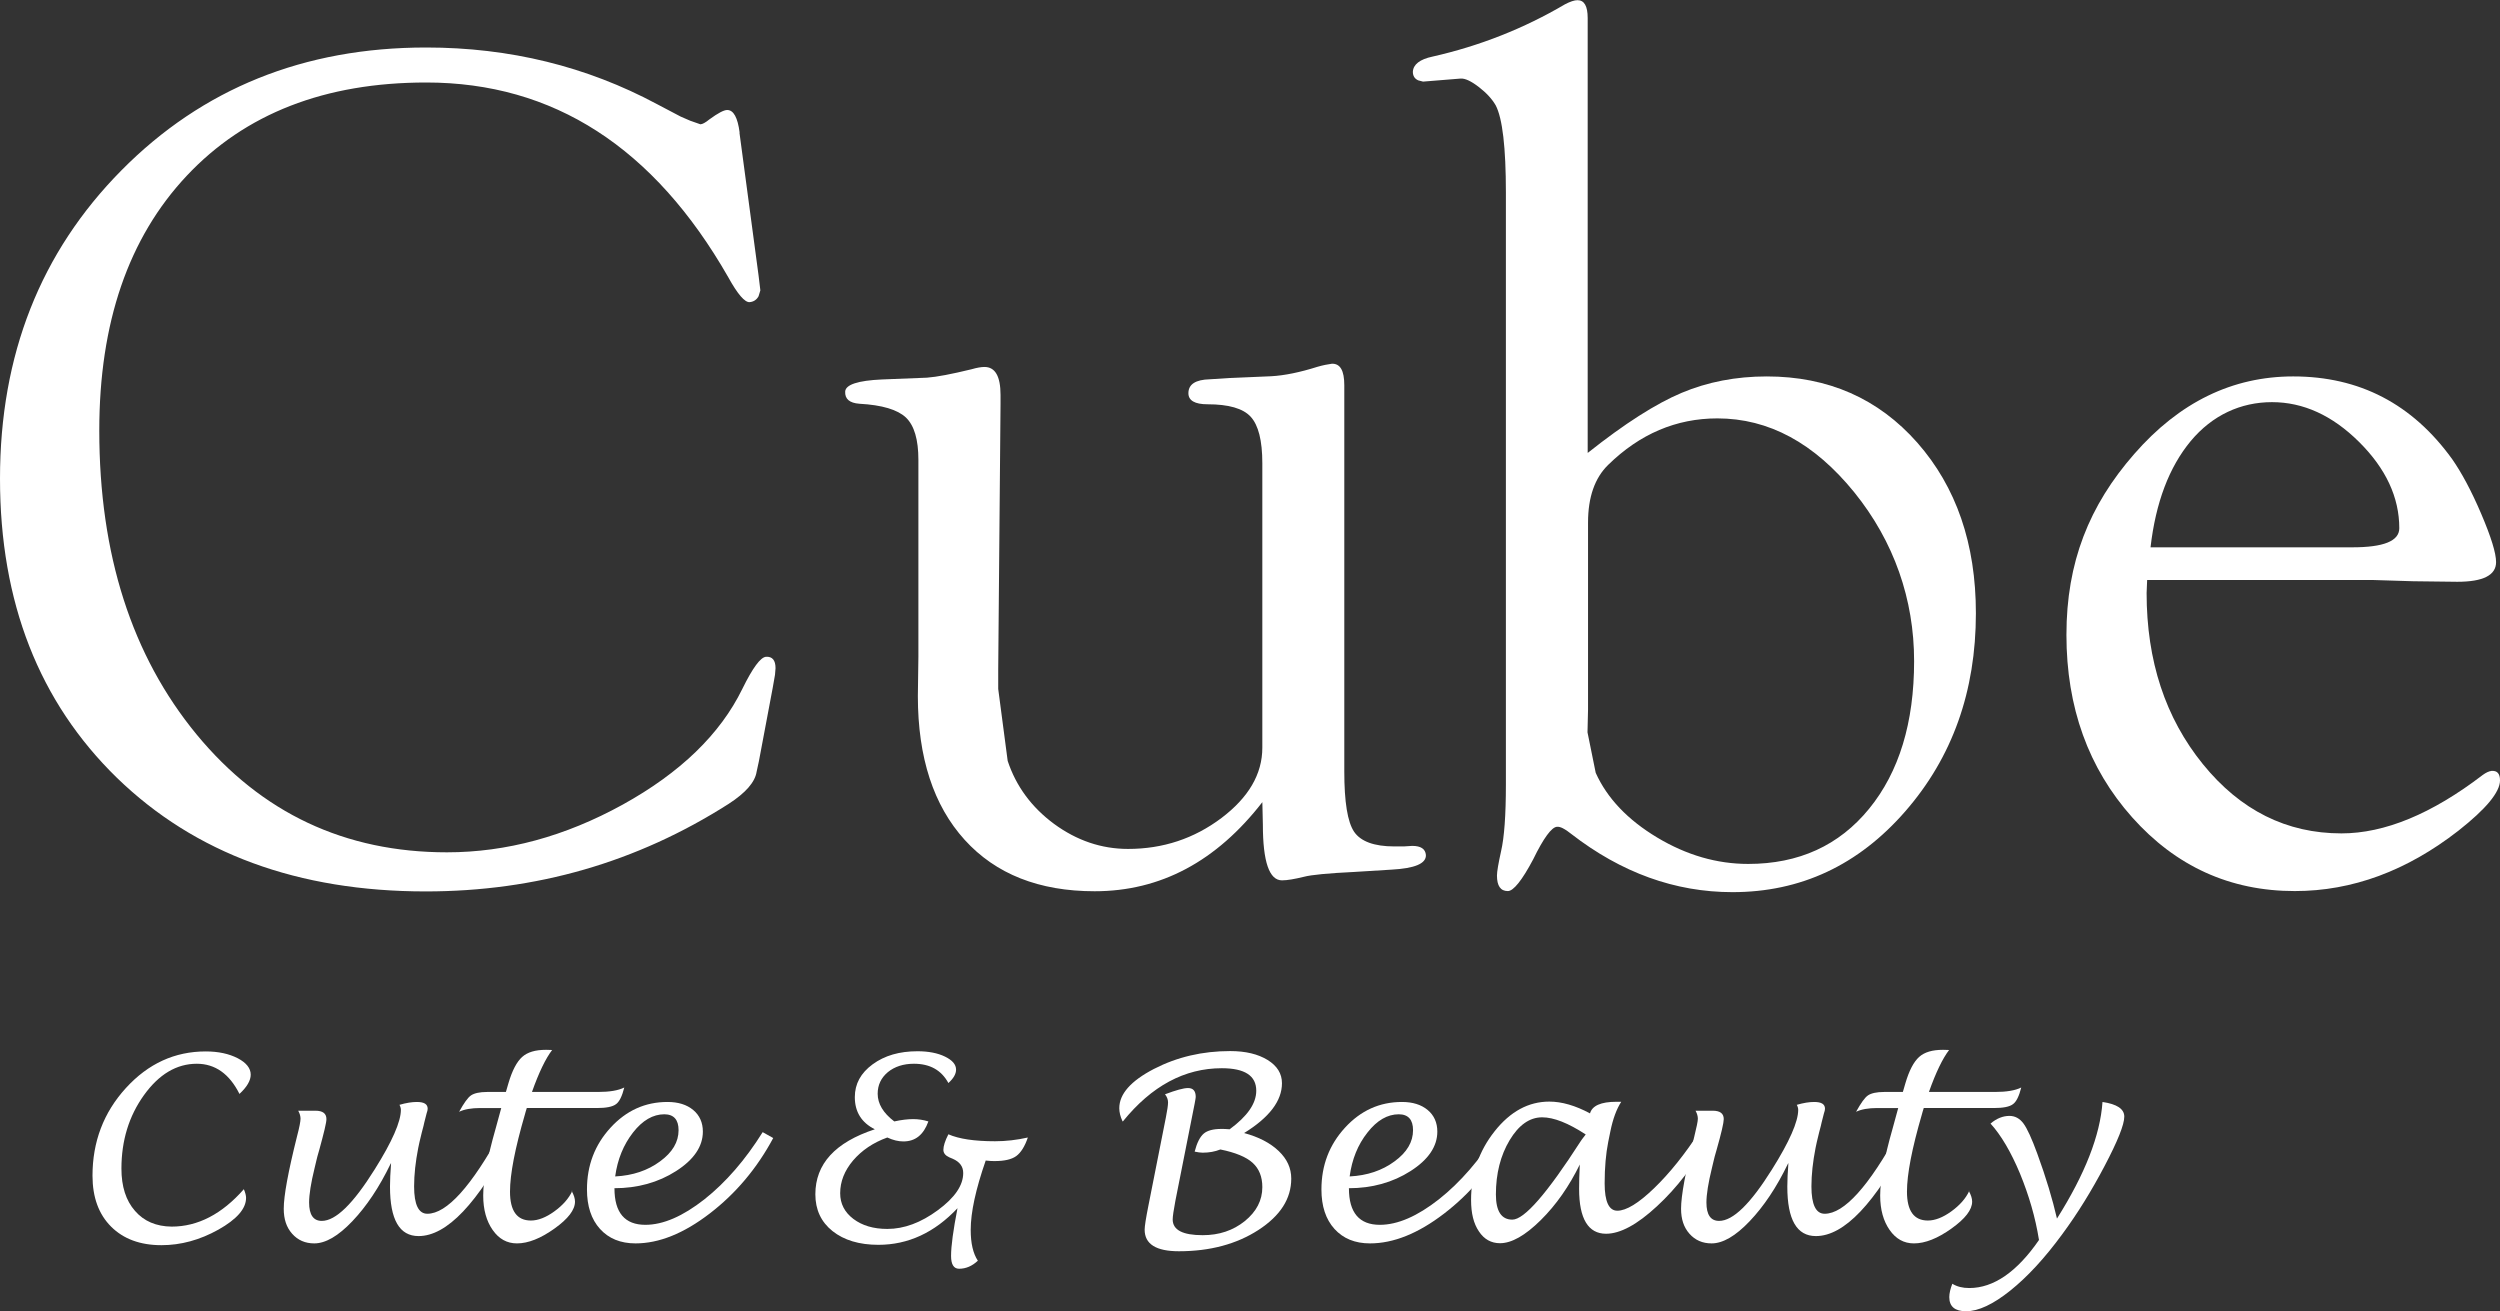
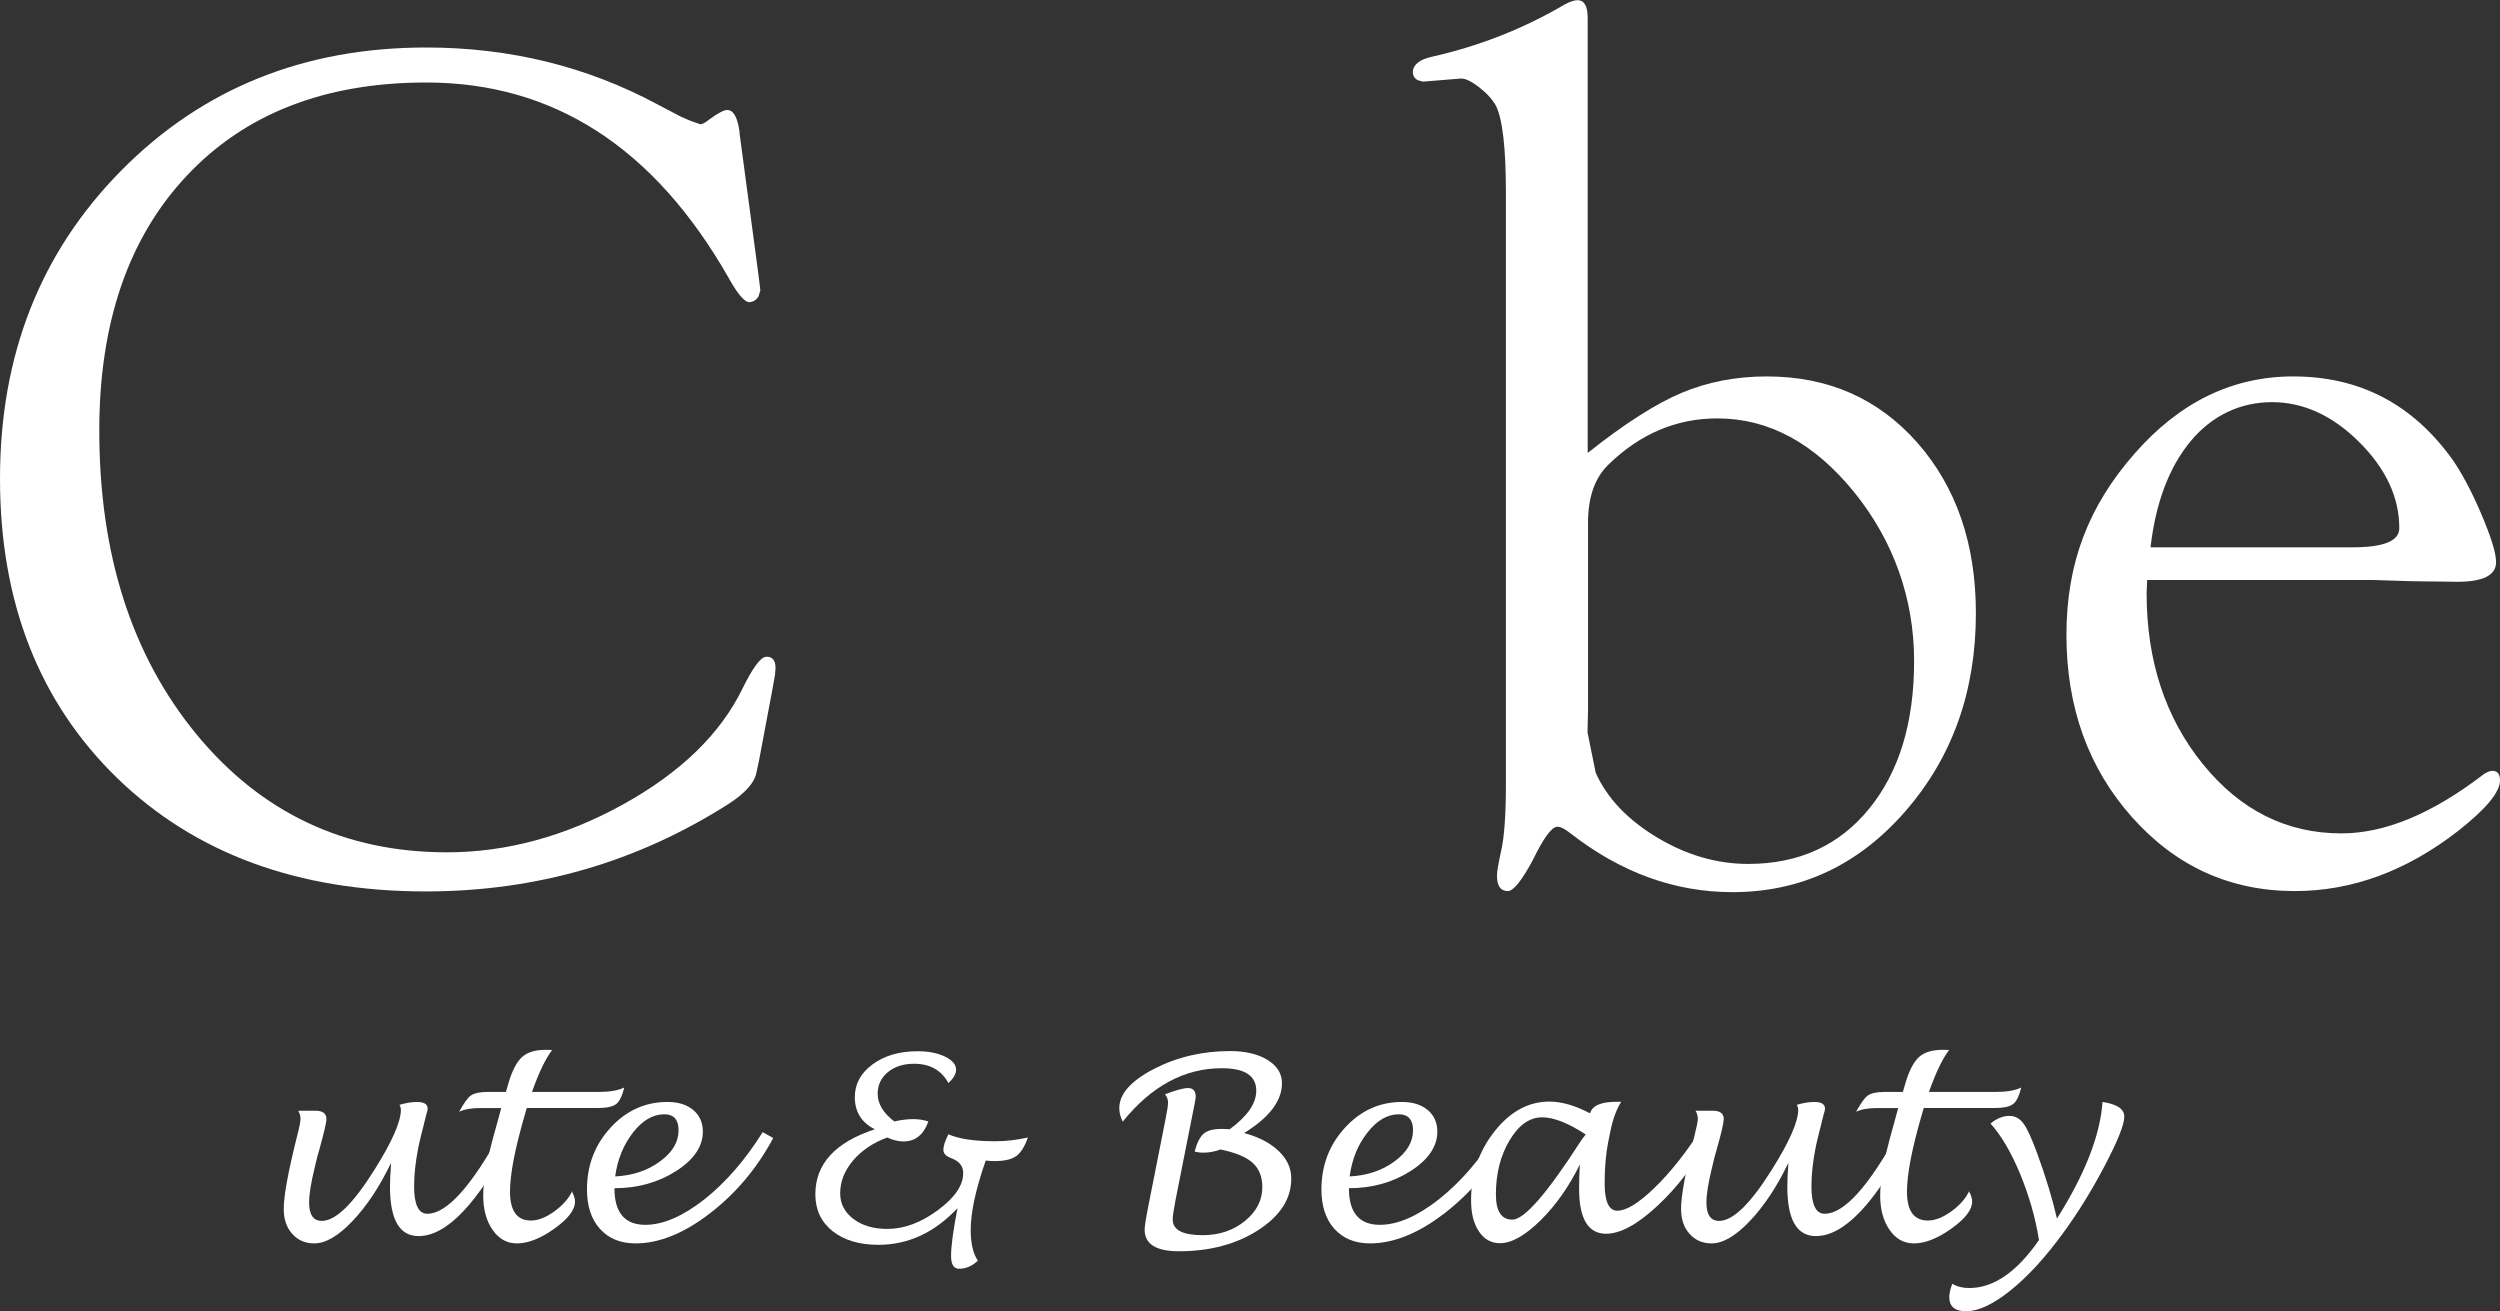
<svg xmlns="http://www.w3.org/2000/svg" id="_レイヤー_2" data-name="レイヤー 2" width="140" height="73.42" viewBox="0 0 140 73.42">
  <rect x="0" y="0" width="140" height="73.42" fill="#333333" stroke="none" />
  <defs>
    <style>
      .cls-1 {
        fill: #fff;
        stroke-width: 0px;
      }
    </style>
  </defs>
  <g id="text">
    <g>
      <g>
        <path class="cls-1" d="M41.41,7.43l1.07,8,.1.83-.1.33c-.11.2-.28.31-.5.33-.27.02-.67-.44-1.2-1.4-4.16-7.27-9.79-10.9-16.91-10.9-5.67,0-10.14,1.74-13.41,5.22-3.27,3.48-4.9,8.24-4.9,14.27,0,6.94,1.82,12.61,5.45,17.02,3.63,4.4,8.31,6.6,14.02,6.6,3.33,0,6.61-.89,9.84-2.67,3.22-1.78,5.46-3.94,6.7-6.48.58-1.18,1.02-1.78,1.33-1.8.35-.02.53.19.53.64l-.03.37-.13.74-.77,4.09-.13.6c-.09.58-.61,1.18-1.57,1.8-5.13,3.27-10.78,4.9-16.96,4.9-7.15,0-12.92-2.12-17.29-6.36C2.19,39.31,0,33.73,0,26.8S2.27,14.12,6.8,9.54c4.53-4.58,10.22-6.88,17.06-6.88,4.69,0,8.99,1.06,12.93,3.17l1.33.7.53.23.57.2c.11,0,.28-.09.5-.27.49-.36.82-.53,1-.53.36,0,.59.42.7,1.27Z" />
-         <path class="cls-1" d="M70.7,44.91c-2.58,3.33-5.71,5-9.4,5-3.11,0-5.54-.96-7.28-2.88-1.74-1.92-2.62-4.6-2.62-8.05l.03-2.2v-11.03c0-1.13-.23-1.92-.7-2.37-.47-.44-1.33-.7-2.6-.77-.56-.04-.82-.27-.8-.68.02-.39.71-.62,2.06-.68l2.52-.1c.55-.04,1.38-.2,2.49-.47.31-.09.55-.13.73-.13.6,0,.9.52.9,1.57v.5l-.13,14.89v1.07l.53,4.03c.47,1.42,1.34,2.6,2.6,3.53,1.27.93,2.65,1.4,4.14,1.4,1.96,0,3.7-.58,5.23-1.73,1.52-1.15,2.29-2.46,2.29-3.94v-15.93c0-1.27-.22-2.13-.65-2.6-.43-.47-1.24-.7-2.42-.7-.71,0-1.07-.21-1.07-.62,0-.5.4-.76,1.2-.78l1.1-.07,2.33-.1c.75-.04,1.62-.22,2.6-.53.31-.09.58-.14.8-.17.47-.02.7.38.7,1.2v21.63c0,1.71.18,2.83.55,3.38.37.54,1.12.82,2.25.82h.53l.47-.03c.49,0,.74.17.77.51.02.48-.62.75-1.93.82l-2.1.13c-1.44.07-2.38.16-2.8.27-.53.13-.94.2-1.23.2-.71,0-1.07-1.04-1.07-3.12l-.03-1.28Z" />
        <path class="cls-1" d="M88.93,25.35c2.04-1.62,3.79-2.74,5.24-3.35,1.45-.61,3.04-.92,4.77-.92,3.44,0,6.25,1.24,8.43,3.71,2.18,2.48,3.28,5.66,3.28,9.55,0,4.38-1.32,8.07-3.95,11.09-2.63,3.02-5.86,4.53-9.68,4.53-3.22,0-6.23-1.09-9.03-3.26-.36-.29-.62-.42-.8-.4-.3.02-.75.63-1.33,1.82-.63,1.19-1.11,1.78-1.42,1.78-.41,0-.61-.29-.61-.87,0-.22.08-.68.23-1.36.18-.78.27-2.02.27-3.73V10.79c0-2.53-.19-4.16-.57-4.89-.2-.35-.52-.7-.95-1.03-.43-.33-.77-.49-1.02-.47l-2.1.17-.27-.07c-.2-.09-.3-.25-.3-.48.02-.41.39-.7,1.1-.85,2.65-.6,5.13-1.58,7.42-2.93.29-.15.52-.23.7-.23.38,0,.57.33.57,1v24.35ZM88.93,29.25v10.49l-.03,1.27.46,2.27c.64,1.42,1.79,2.63,3.44,3.62,1.65.99,3.35,1.48,5.1,1.48,2.83,0,5.09-1.03,6.77-3.09,1.68-2.06,2.52-4.82,2.52-8.27s-1.12-6.69-3.35-9.45c-2.24-2.76-4.79-4.14-7.67-4.14-2.3,0-4.34.87-6.11,2.6-.75.73-1.13,1.81-1.13,3.23Z" />
        <path class="cls-1" d="M120.24,32.48l-.03.73c0,3.8,1.05,6.99,3.15,9.58,2.1,2.59,4.69,3.88,7.76,3.88,2.42,0,5.06-1.09,7.91-3.27.18-.13.34-.21.5-.23.31-.02.47.15.47.53,0,.66-.78,1.6-2.33,2.82-2.89,2.25-5.94,3.38-9.16,3.38-3.62,0-6.66-1.38-9.11-4.13-2.45-2.75-3.68-6.16-3.68-10.22s1.27-7.24,3.8-10.13c2.53-2.9,5.5-4.34,8.9-4.34,3.71,0,6.67,1.54,8.9,4.63.53.76,1.08,1.78,1.63,3.07.55,1.29.83,2.19.83,2.7,0,.73-.72,1.1-2.17,1.1l-2.47-.03-2.27-.07h-12.62ZM120.44,30.65h11.29c1.75,0,2.63-.35,2.63-1.07,0-1.73-.75-3.34-2.25-4.83-1.5-1.49-3.13-2.23-4.88-2.23s-3.34.73-4.55,2.18c-1.21,1.46-1.96,3.44-2.25,5.95Z" />
      </g>
      <g>
-         <path class="cls-1" d="M13.65,66.58c.09.21.13.38.13.5,0,.61-.52,1.2-1.55,1.78-1.04.58-2.1.87-3.19.87-1.19,0-2.13-.35-2.82-1.04-.69-.69-1.04-1.64-1.04-2.85,0-1.9.62-3.54,1.87-4.91,1.25-1.37,2.74-2.05,4.47-2.05.71,0,1.3.13,1.79.38.48.25.73.56.73.92,0,.33-.21.69-.63,1.08-.56-1.12-1.36-1.69-2.39-1.69-1.13,0-2.12.59-2.96,1.76-.84,1.17-1.26,2.54-1.26,4.11,0,1,.25,1.79.76,2.37.5.58,1.19.87,2.05.88,1.47,0,2.82-.7,4.05-2.1Z" />
+         <path class="cls-1" d="M13.65,66.58Z" />
        <path class="cls-1" d="M21.88,65.16c-.64,1.33-1.36,2.4-2.15,3.23-.79.83-1.5,1.24-2.13,1.24-.51,0-.92-.18-1.24-.54-.32-.36-.47-.82-.47-1.4,0-.73.25-2.08.74-4.04.14-.53.2-.86.2-1s-.04-.29-.13-.45h.96c.41,0,.62.15.62.47,0,.2-.14.77-.4,1.72-.08.28-.14.48-.16.59l-.1.42c-.21.85-.31,1.5-.31,1.94,0,.69.24,1.03.71,1.03.78,0,1.76-.96,2.96-2.88.98-1.56,1.47-2.68,1.47-3.34,0-.09-.03-.19-.08-.28.38-.11.7-.16.97-.16.41,0,.61.12.61.38,0,.06-.02.15-.06.26-.02.07-.06.24-.13.51,0,.05-.06.24-.14.56-.06.23-.1.41-.13.54l-.07.33c-.15.77-.23,1.48-.23,2.15,0,1.02.25,1.53.74,1.53,1.09,0,2.47-1.53,4.15-4.6l.59.35c-1.91,3.67-3.65,5.5-5.23,5.5-1.07,0-1.6-.92-1.6-2.77,0-.35.02-.79.06-1.31Z" />
        <path class="cls-1" d="M32.01,66.69c.13.23.19.43.19.6,0,.46-.38.96-1.15,1.51-.77.55-1.47.83-2.1.83-.56,0-1.01-.25-1.36-.75-.35-.5-.53-1.14-.53-1.93,0-.87.23-2.12.69-3.73l.32-1.17h-1.18c-.49,0-.89.07-1.18.21.27-.49.49-.8.67-.92.18-.12.48-.19.9-.19h1.05l.14-.48c.21-.72.47-1.21.77-1.48.3-.27.74-.4,1.34-.4.07,0,.18,0,.34.01-.36.47-.74,1.25-1.13,2.35h3.69c.65,0,1.14-.08,1.48-.25-.12.48-.27.79-.46.93-.19.15-.55.22-1.08.22h-3.92c-.05.15-.08.27-.1.34-.56,1.92-.84,3.36-.84,4.34,0,1.08.39,1.62,1.17,1.62.4,0,.84-.17,1.31-.51.47-.34.81-.72,1.01-1.15Z" />
        <path class="cls-1" d="M34.41,66.55c0,1.36.58,2.04,1.73,2.04,1,0,2.1-.48,3.31-1.43,1.2-.95,2.29-2.21,3.26-3.76l.59.33c-.91,1.7-2.1,3.11-3.56,4.23-1.46,1.12-2.84,1.67-4.15,1.67-.84,0-1.5-.27-1.99-.81-.49-.54-.73-1.28-.73-2.21,0-1.35.44-2.5,1.32-3.46.88-.96,1.94-1.44,3.19-1.44.6,0,1.08.15,1.44.45.36.3.54.71.54,1.21,0,.83-.5,1.57-1.5,2.21-1,.64-2.16.96-3.46.96ZM34.46,65.88c.97-.05,1.81-.33,2.5-.84.7-.51,1.04-1.09,1.04-1.75,0-.59-.27-.89-.8-.89-.63,0-1.22.34-1.75,1.02-.53.68-.87,1.5-1,2.46Z" />
        <path class="cls-1" d="M53.62,67.66c-1.29,1.37-2.77,2.05-4.43,2.05-1.07,0-1.93-.26-2.57-.77-.64-.51-.96-1.2-.96-2.06,0-1.7,1.11-2.91,3.33-3.64-.74-.37-1.12-.97-1.12-1.8,0-.74.33-1.35,1-1.84.67-.49,1.5-.73,2.51-.73.61,0,1.13.1,1.54.3.41.2.62.44.62.73,0,.24-.14.49-.43.75-.39-.72-1.03-1.08-1.93-1.08-.59,0-1.08.16-1.46.47-.38.32-.57.72-.57,1.21,0,.56.31,1.08.93,1.55.41-.09.76-.13,1.06-.13.27,0,.56.04.85.13-.27.75-.73,1.12-1.4,1.12-.28,0-.58-.07-.9-.22-.8.29-1.43.72-1.92,1.29-.48.57-.72,1.18-.72,1.83,0,.59.25,1.07.74,1.44.49.37,1.12.56,1.9.56.94,0,1.88-.35,2.83-1.05.95-.7,1.42-1.39,1.42-2.08,0-.37-.2-.63-.59-.8l-.19-.08c-.22-.1-.33-.24-.33-.42,0-.21.09-.5.28-.87.59.26,1.46.39,2.61.39.61,0,1.22-.07,1.84-.21-.17.5-.39.85-.65,1.04-.26.19-.67.28-1.21.28-.1,0-.27,0-.5-.03-.56,1.61-.84,2.9-.84,3.88,0,.75.13,1.32.4,1.73-.32.3-.67.45-1.05.45-.3,0-.45-.24-.45-.72,0-.55.12-1.44.36-2.67Z" />
        <path class="cls-1" d="M62.86,62.79c-.12-.26-.18-.5-.18-.73,0-.8.65-1.53,1.94-2.2,1.3-.67,2.72-1,4.27-1,.87,0,1.56.17,2.1.5.53.33.8.76.8,1.3,0,.99-.71,1.92-2.12,2.79.82.22,1.47.56,1.94,1.01s.7.96.7,1.54c0,1.13-.61,2.08-1.84,2.88-1.22.79-2.71,1.19-4.45,1.19-1.28,0-1.92-.4-1.92-1.21,0-.19.07-.64.21-1.34l.98-4.95c.08-.4.12-.68.12-.84s-.06-.31-.17-.45c.61-.23,1.04-.35,1.29-.35.29,0,.43.17.43.5,0,.08-.08.49-.23,1.23l-.91,4.59c-.1.53-.15.88-.15,1.04,0,.59.56.88,1.68.88.92,0,1.7-.26,2.36-.79.65-.53.98-1.16.98-1.9,0-.58-.18-1.03-.54-1.36-.36-.33-.97-.58-1.81-.75-.3.12-.63.18-.99.18-.12,0-.27-.02-.45-.06.13-.5.3-.83.51-1.01.2-.17.53-.26.98-.26.12,0,.27,0,.47.02.99-.73,1.49-1.44,1.49-2.16,0-.84-.64-1.26-1.93-1.26-2.08,0-3.93.99-5.54,2.98Z" />
        <path class="cls-1" d="M75.54,66.55c0,1.36.58,2.04,1.73,2.04,1,0,2.1-.48,3.31-1.43,1.2-.95,2.29-2.21,3.26-3.76l.59.33c-.91,1.7-2.1,3.11-3.56,4.23-1.46,1.12-2.84,1.67-4.15,1.67-.84,0-1.5-.27-1.99-.81-.49-.54-.73-1.28-.73-2.21,0-1.35.44-2.5,1.32-3.46.88-.96,1.94-1.44,3.19-1.44.6,0,1.08.15,1.44.45.36.3.54.71.54,1.21,0,.83-.5,1.57-1.5,2.21-1,.64-2.16.96-3.46.96ZM75.59,65.88c.97-.05,1.81-.33,2.5-.84.7-.51,1.04-1.09,1.04-1.75,0-.59-.27-.89-.8-.89-.63,0-1.22.34-1.75,1.02-.54.68-.87,1.5-1,2.46Z" />
        <path class="cls-1" d="M88.48,65.19c-.6,1.23-1.33,2.28-2.2,3.14-.87.86-1.63,1.29-2.28,1.29-.49,0-.89-.22-1.18-.66-.3-.44-.44-1.02-.44-1.76,0-1.46.44-2.74,1.32-3.85.88-1.11,1.9-1.66,3.06-1.66.7,0,1.46.22,2.28.66.12-.43.61-.65,1.48-.65.06,0,.15,0,.27,0-.26.4-.47.96-.61,1.66l-.12.59c-.13.66-.2,1.43-.2,2.32,0,1.02.24,1.53.71,1.53.5,0,1.19-.42,2.06-1.26.87-.84,1.73-1.91,2.57-3.21l.54.38c-.86,1.54-1.84,2.82-2.95,3.84-1.11,1.03-2.06,1.54-2.85,1.54-1,0-1.51-.84-1.51-2.51,0-.35.01-.82.04-1.41ZM88.8,63.53c-.98-.64-1.79-.96-2.44-.96-.7,0-1.31.43-1.82,1.28-.51.85-.77,1.87-.77,3.04,0,.94.31,1.41.92,1.41.67,0,1.94-1.46,3.82-4.38.02-.04.12-.17.29-.39Z" />
        <path class="cls-1" d="M100.13,65.16c-.64,1.33-1.36,2.4-2.15,3.23-.79.83-1.5,1.24-2.13,1.24-.51,0-.92-.18-1.24-.54-.32-.36-.47-.82-.47-1.4,0-.73.25-2.08.74-4.04.13-.53.2-.86.2-1s-.04-.29-.13-.45h.96c.41,0,.62.15.62.47,0,.2-.13.77-.4,1.72-.08.28-.14.48-.16.59l-.1.42c-.21.85-.31,1.5-.31,1.94,0,.69.24,1.03.71,1.03.78,0,1.76-.96,2.96-2.88.98-1.56,1.47-2.68,1.47-3.34,0-.09-.03-.19-.08-.28.38-.11.7-.16.97-.16.41,0,.61.12.61.38,0,.06-.02.15-.06.26-.02.07-.06.24-.13.51,0,.05-.06.24-.14.56-.06.23-.1.41-.13.54l-.07.33c-.15.77-.23,1.48-.23,2.15,0,1.02.25,1.53.74,1.53,1.09,0,2.47-1.53,4.15-4.6l.59.35c-1.91,3.67-3.65,5.5-5.23,5.5-1.07,0-1.6-.92-1.6-2.77,0-.35.02-.79.06-1.31Z" />
        <path class="cls-1" d="M110.25,66.69c.13.23.19.43.19.6,0,.46-.39.96-1.16,1.51-.77.55-1.47.83-2.1.83-.56,0-1.01-.25-1.36-.75-.35-.5-.53-1.14-.53-1.93,0-.87.23-2.12.69-3.73l.32-1.17h-1.18c-.49,0-.89.07-1.18.21.27-.49.49-.8.67-.92.18-.12.48-.19.9-.19h1.05l.14-.48c.21-.72.47-1.21.77-1.48.3-.27.74-.4,1.34-.4.07,0,.18,0,.34.01-.36.47-.74,1.25-1.13,2.35h3.69c.65,0,1.14-.08,1.48-.25-.12.48-.27.79-.46.93-.19.15-.55.22-1.08.22h-3.92c-.05.15-.08.27-.1.34-.56,1.92-.84,3.36-.84,4.34,0,1.08.39,1.62,1.17,1.62.4,0,.84-.17,1.31-.51.47-.34.81-.72,1.01-1.15Z" />
        <path class="cls-1" d="M114.18,69.42c-.2-1.25-.56-2.48-1.06-3.7-.51-1.22-1.06-2.15-1.65-2.8.34-.29.7-.43,1.06-.43.31,0,.57.14.78.42.21.28.47.85.78,1.7.49,1.34.85,2.55,1.1,3.63,1.57-2.49,2.42-4.66,2.55-6.53.81.12,1.22.39,1.22.82,0,.45-.37,1.37-1.1,2.76-.73,1.39-1.52,2.67-2.37,3.82-.98,1.34-1.95,2.39-2.91,3.16-.96.77-1.79,1.16-2.48,1.16-.62,0-.94-.26-.94-.79,0-.21.06-.47.17-.75.26.16.57.24.95.24,1.36,0,2.67-.9,3.91-2.7Z" />
      </g>
    </g>
  </g>
</svg>